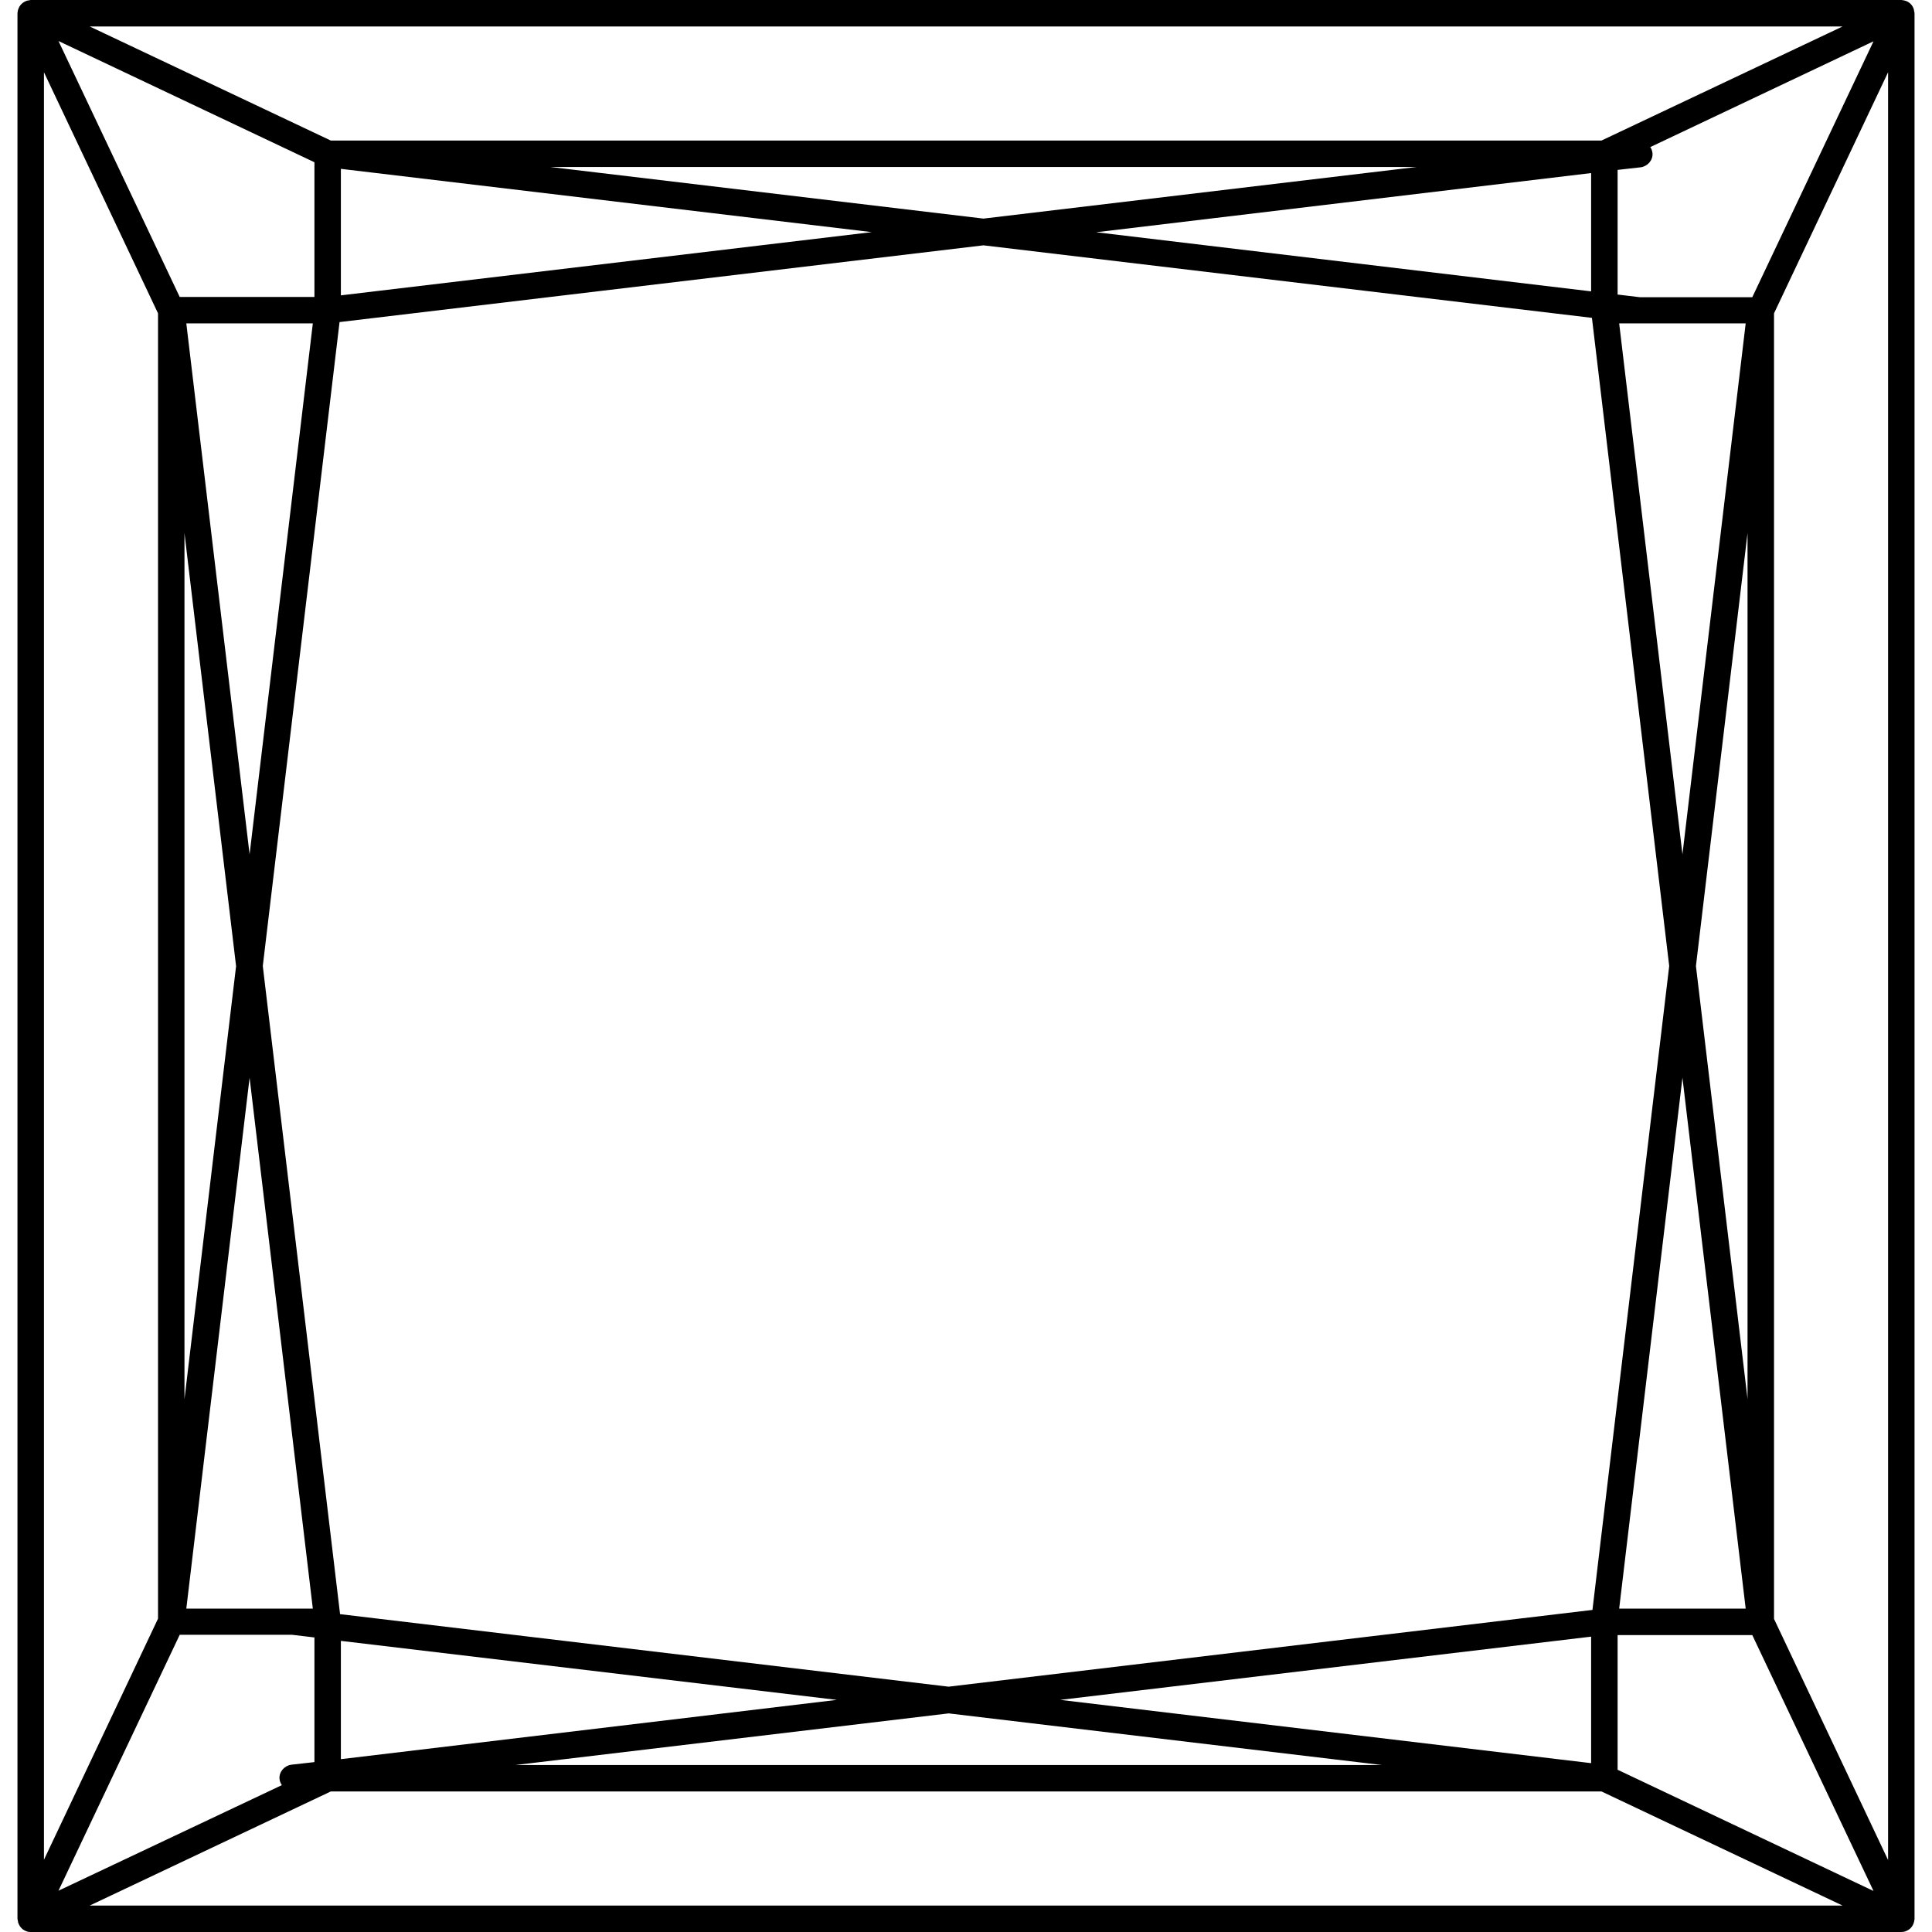
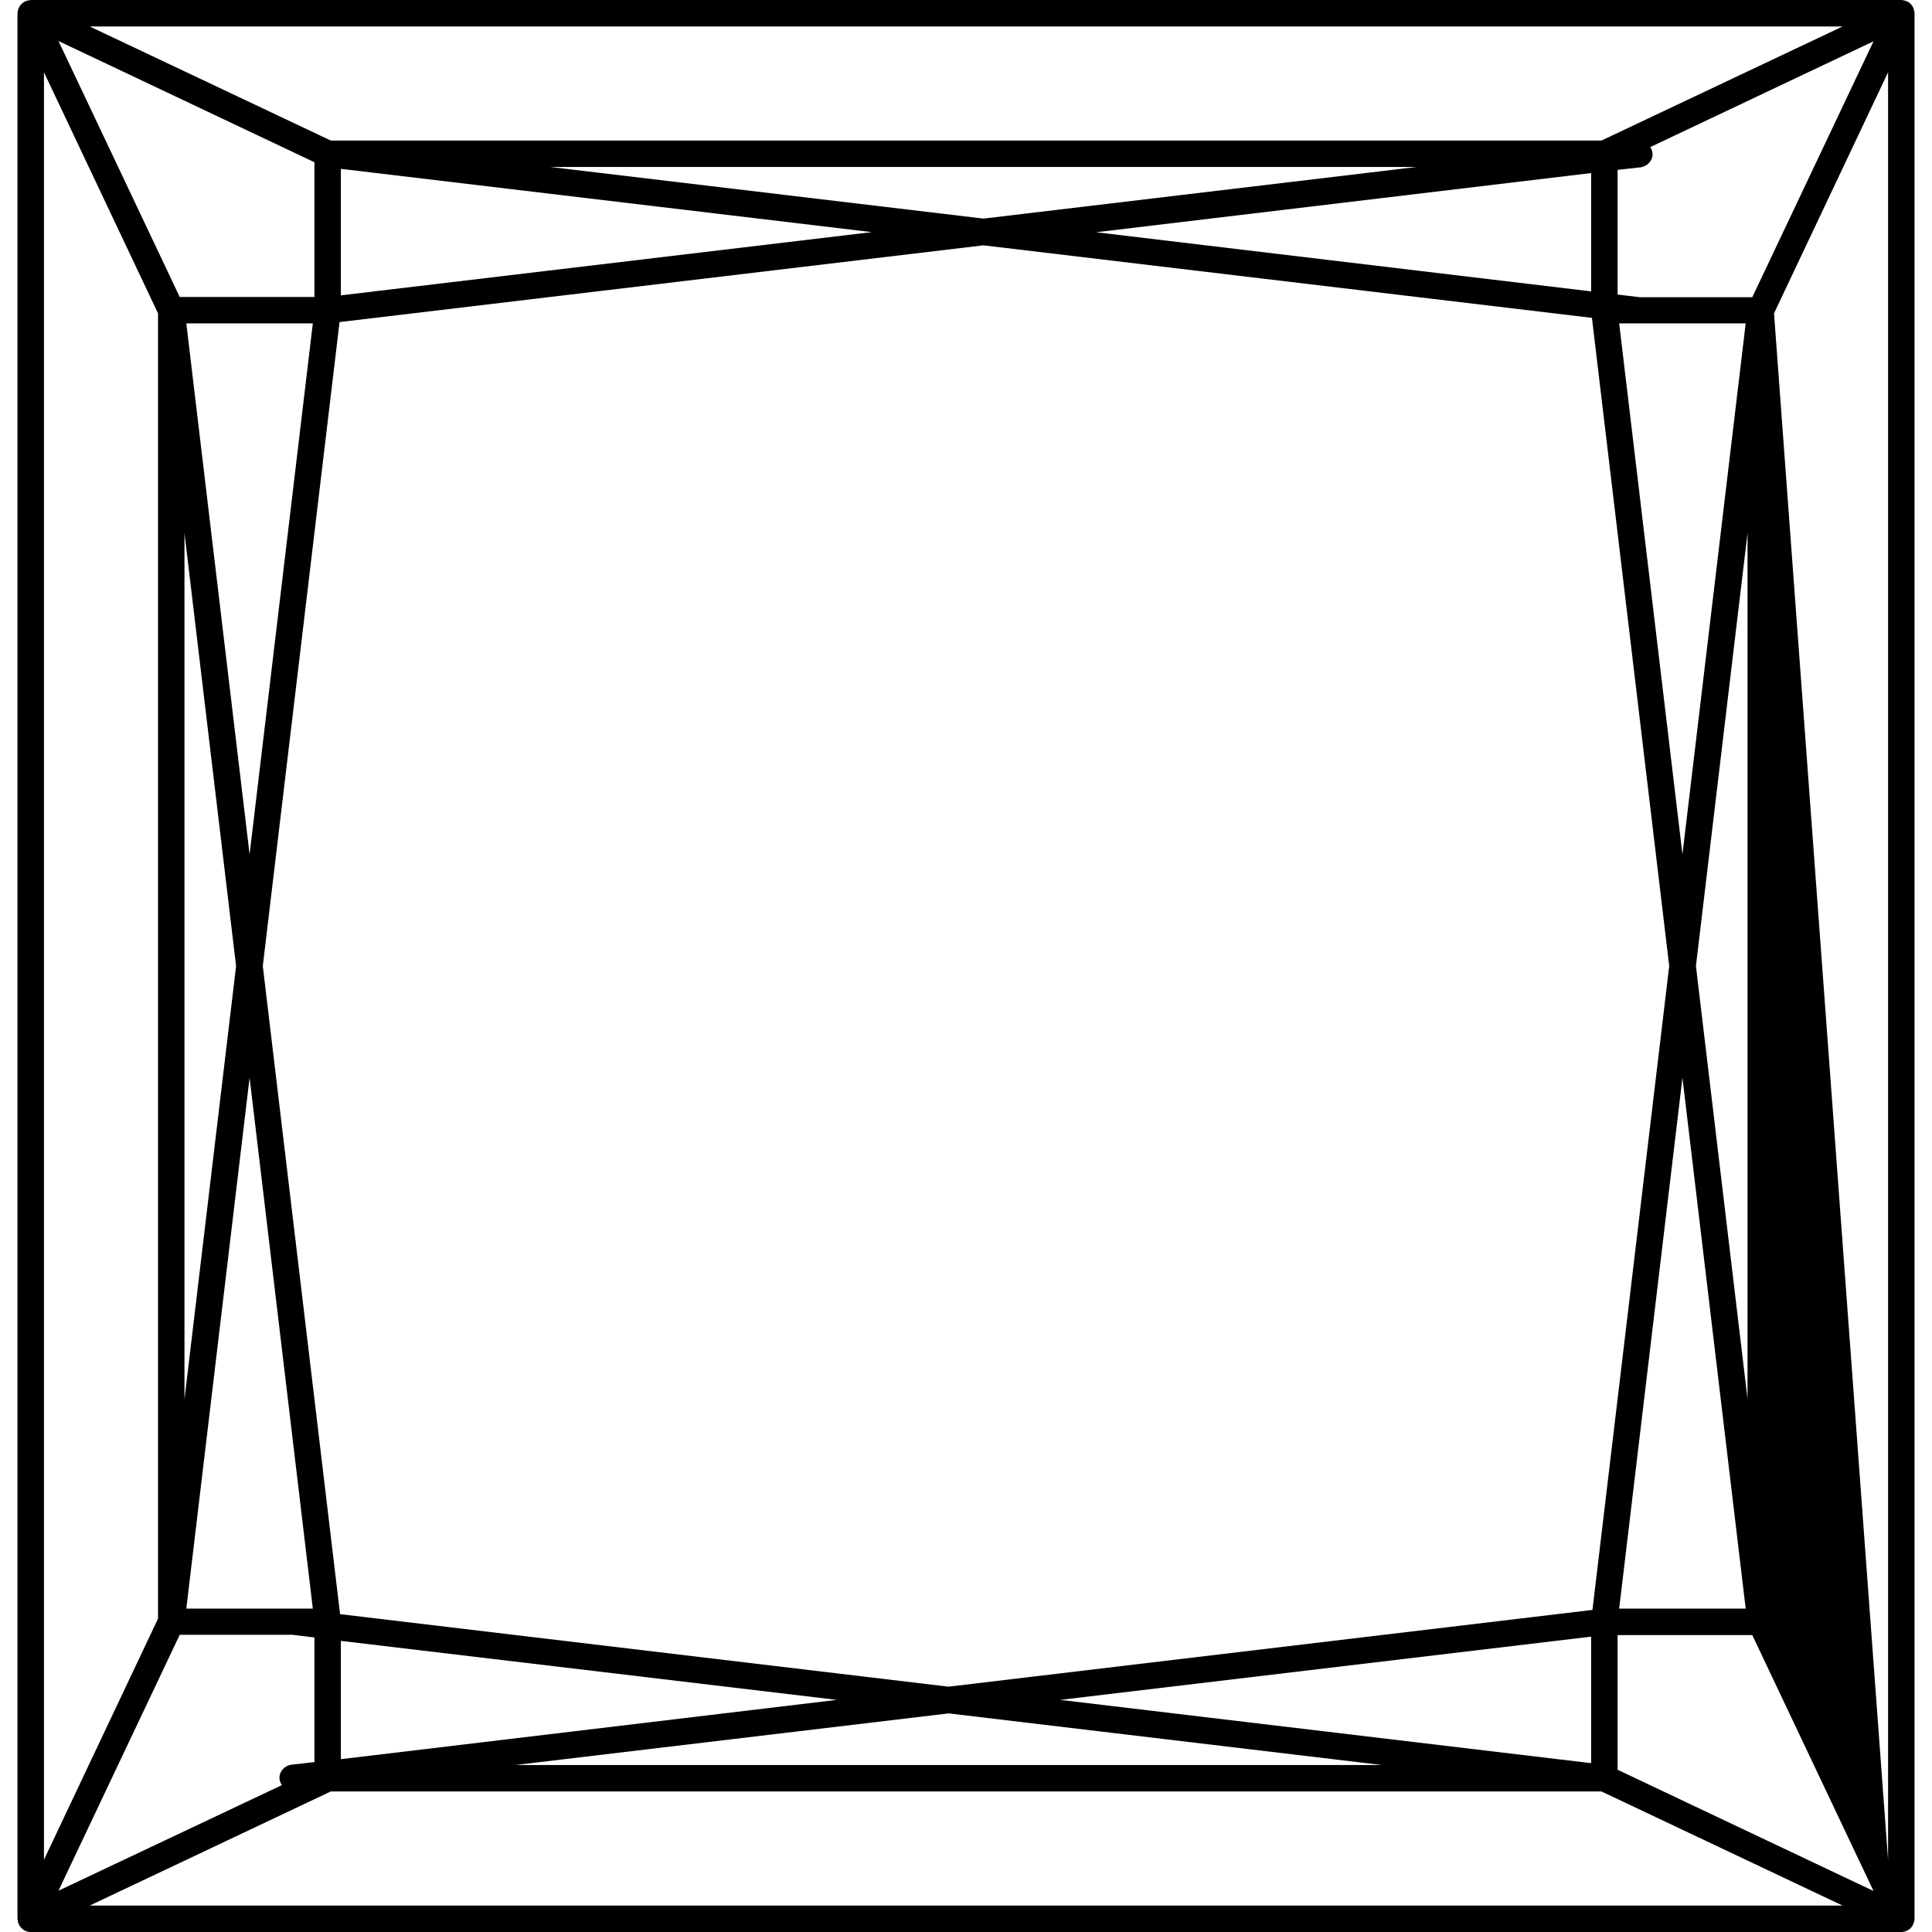
<svg xmlns="http://www.w3.org/2000/svg" fill="none" viewBox="0 0 48 48" height="48" width="48">
-   <path fill="black" d="M47.553 47.75C47.527 47.855 47.461 47.934 47.362 47.974C47.323 47.993 47.277 48 47.237 48H0.763C0.717 48 0.677 47.993 0.638 47.974C0.539 47.934 0.474 47.849 0.447 47.75C0.447 47.737 0.447 47.724 0.441 47.711C0.441 47.697 0.434 47.684 0.434 47.671V0.329C0.434 0.329 0.434 0.302 0.441 0.289C0.441 0.276 0.441 0.263 0.447 0.25C0.48 0.132 0.566 0.046 0.684 0.013C0.697 0.013 0.71 0.013 0.723 0.007C0.737 0.007 0.75 0 0.763 0H47.237C47.237 0 47.264 0 47.277 0.007C47.29 0.007 47.303 0.007 47.316 0.013C47.435 0.039 47.527 0.132 47.553 0.25C47.553 0.263 47.553 0.276 47.56 0.289C47.56 0.302 47.566 0.316 47.566 0.329V47.671C47.566 47.671 47.566 47.697 47.56 47.711C47.56 47.724 47.56 47.737 47.553 47.75ZM24.434 5.431L35.191 4.149H13.677L24.434 5.431ZM8.469 4.195V7.338L21.659 5.767L8.469 4.195ZM27.209 5.767L39.531 7.239V4.3L27.209 5.773V5.767ZM24.434 6.095L8.436 8.002L6.529 24L8.449 40.103L23.566 41.905L39.564 39.998L41.471 24L39.551 7.897L24.434 6.095ZM5.865 24L4.583 13.243V34.764L5.865 24.007V24ZM4.629 39.965H7.772L6.201 26.775L4.629 39.965ZM6.201 21.225L7.772 8.035H4.629L6.201 21.225ZM23.566 42.569L12.809 43.851H34.33L23.573 42.569H23.566ZM39.531 43.805V40.662L26.341 42.233L39.531 43.805ZM20.791 42.233L8.469 40.767V43.706L20.791 42.233ZM40.228 39.965H43.371L41.8 26.775L40.228 39.965ZM41.8 21.225L43.371 8.035H40.228L41.8 21.225ZM42.135 24L43.417 34.757V13.243L42.135 24ZM40.189 40.623V43.969L46.547 46.981L43.535 40.623H40.189ZM45.778 47.343L39.788 44.508H8.219L2.229 47.343H45.778ZM7.003 44.351C6.97 44.305 6.95 44.252 6.944 44.193C6.931 44.022 7.062 43.871 7.233 43.844L7.812 43.779V40.682L7.259 40.616H4.465L1.453 46.974L7.003 44.351ZM1.092 46.205L3.926 40.215V7.785L1.092 1.795V46.212V46.205ZM4.465 7.378H7.812V4.031L1.453 1.019L4.465 7.378ZM2.229 0.658L8.219 3.492H39.788L45.778 0.658H2.229ZM40.997 3.649C41.03 3.695 41.05 3.748 41.056 3.807C41.07 3.978 40.938 4.129 40.767 4.156L40.189 4.221V7.318L40.741 7.384H43.535L46.547 1.026L40.997 3.656V3.649ZM46.909 1.795L44.075 7.785V40.221L46.909 46.212V1.795Z" />
+   <path fill="black" d="M47.553 47.75C47.527 47.855 47.461 47.934 47.362 47.974C47.323 47.993 47.277 48 47.237 48H0.763C0.717 48 0.677 47.993 0.638 47.974C0.539 47.934 0.474 47.849 0.447 47.75C0.447 47.737 0.447 47.724 0.441 47.711C0.441 47.697 0.434 47.684 0.434 47.671V0.329C0.434 0.329 0.434 0.302 0.441 0.289C0.441 0.276 0.441 0.263 0.447 0.25C0.48 0.132 0.566 0.046 0.684 0.013C0.697 0.013 0.71 0.013 0.723 0.007C0.737 0.007 0.75 0 0.763 0H47.237C47.237 0 47.264 0 47.277 0.007C47.29 0.007 47.303 0.007 47.316 0.013C47.435 0.039 47.527 0.132 47.553 0.25C47.553 0.263 47.553 0.276 47.56 0.289C47.56 0.302 47.566 0.316 47.566 0.329V47.671C47.566 47.671 47.566 47.697 47.56 47.711C47.56 47.724 47.56 47.737 47.553 47.75ZM24.434 5.431L35.191 4.149H13.677L24.434 5.431ZM8.469 4.195V7.338L21.659 5.767L8.469 4.195ZM27.209 5.767L39.531 7.239V4.3L27.209 5.773V5.767ZM24.434 6.095L8.436 8.002L6.529 24L8.449 40.103L23.566 41.905L39.564 39.998L41.471 24L39.551 7.897L24.434 6.095ZM5.865 24L4.583 13.243V34.764L5.865 24.007V24ZM4.629 39.965H7.772L6.201 26.775L4.629 39.965ZM6.201 21.225L7.772 8.035H4.629L6.201 21.225ZM23.566 42.569L12.809 43.851H34.33L23.573 42.569H23.566ZM39.531 43.805V40.662L26.341 42.233L39.531 43.805ZM20.791 42.233L8.469 40.767V43.706L20.791 42.233ZM40.228 39.965H43.371L41.8 26.775L40.228 39.965ZM41.8 21.225L43.371 8.035H40.228L41.8 21.225ZM42.135 24L43.417 34.757V13.243L42.135 24ZM40.189 40.623V43.969L46.547 46.981L43.535 40.623H40.189ZM45.778 47.343L39.788 44.508H8.219L2.229 47.343H45.778ZM7.003 44.351C6.97 44.305 6.95 44.252 6.944 44.193C6.931 44.022 7.062 43.871 7.233 43.844L7.812 43.779V40.682L7.259 40.616H4.465L1.453 46.974L7.003 44.351ZM1.092 46.205L3.926 40.215V7.785L1.092 1.795V46.212V46.205ZM4.465 7.378H7.812V4.031L1.453 1.019L4.465 7.378ZM2.229 0.658L8.219 3.492H39.788L45.778 0.658H2.229ZM40.997 3.649C41.03 3.695 41.05 3.748 41.056 3.807C41.07 3.978 40.938 4.129 40.767 4.156L40.189 4.221V7.318L40.741 7.384H43.535L46.547 1.026L40.997 3.656V3.649ZM46.909 1.795L44.075 7.785L46.909 46.212V1.795Z" />
</svg>